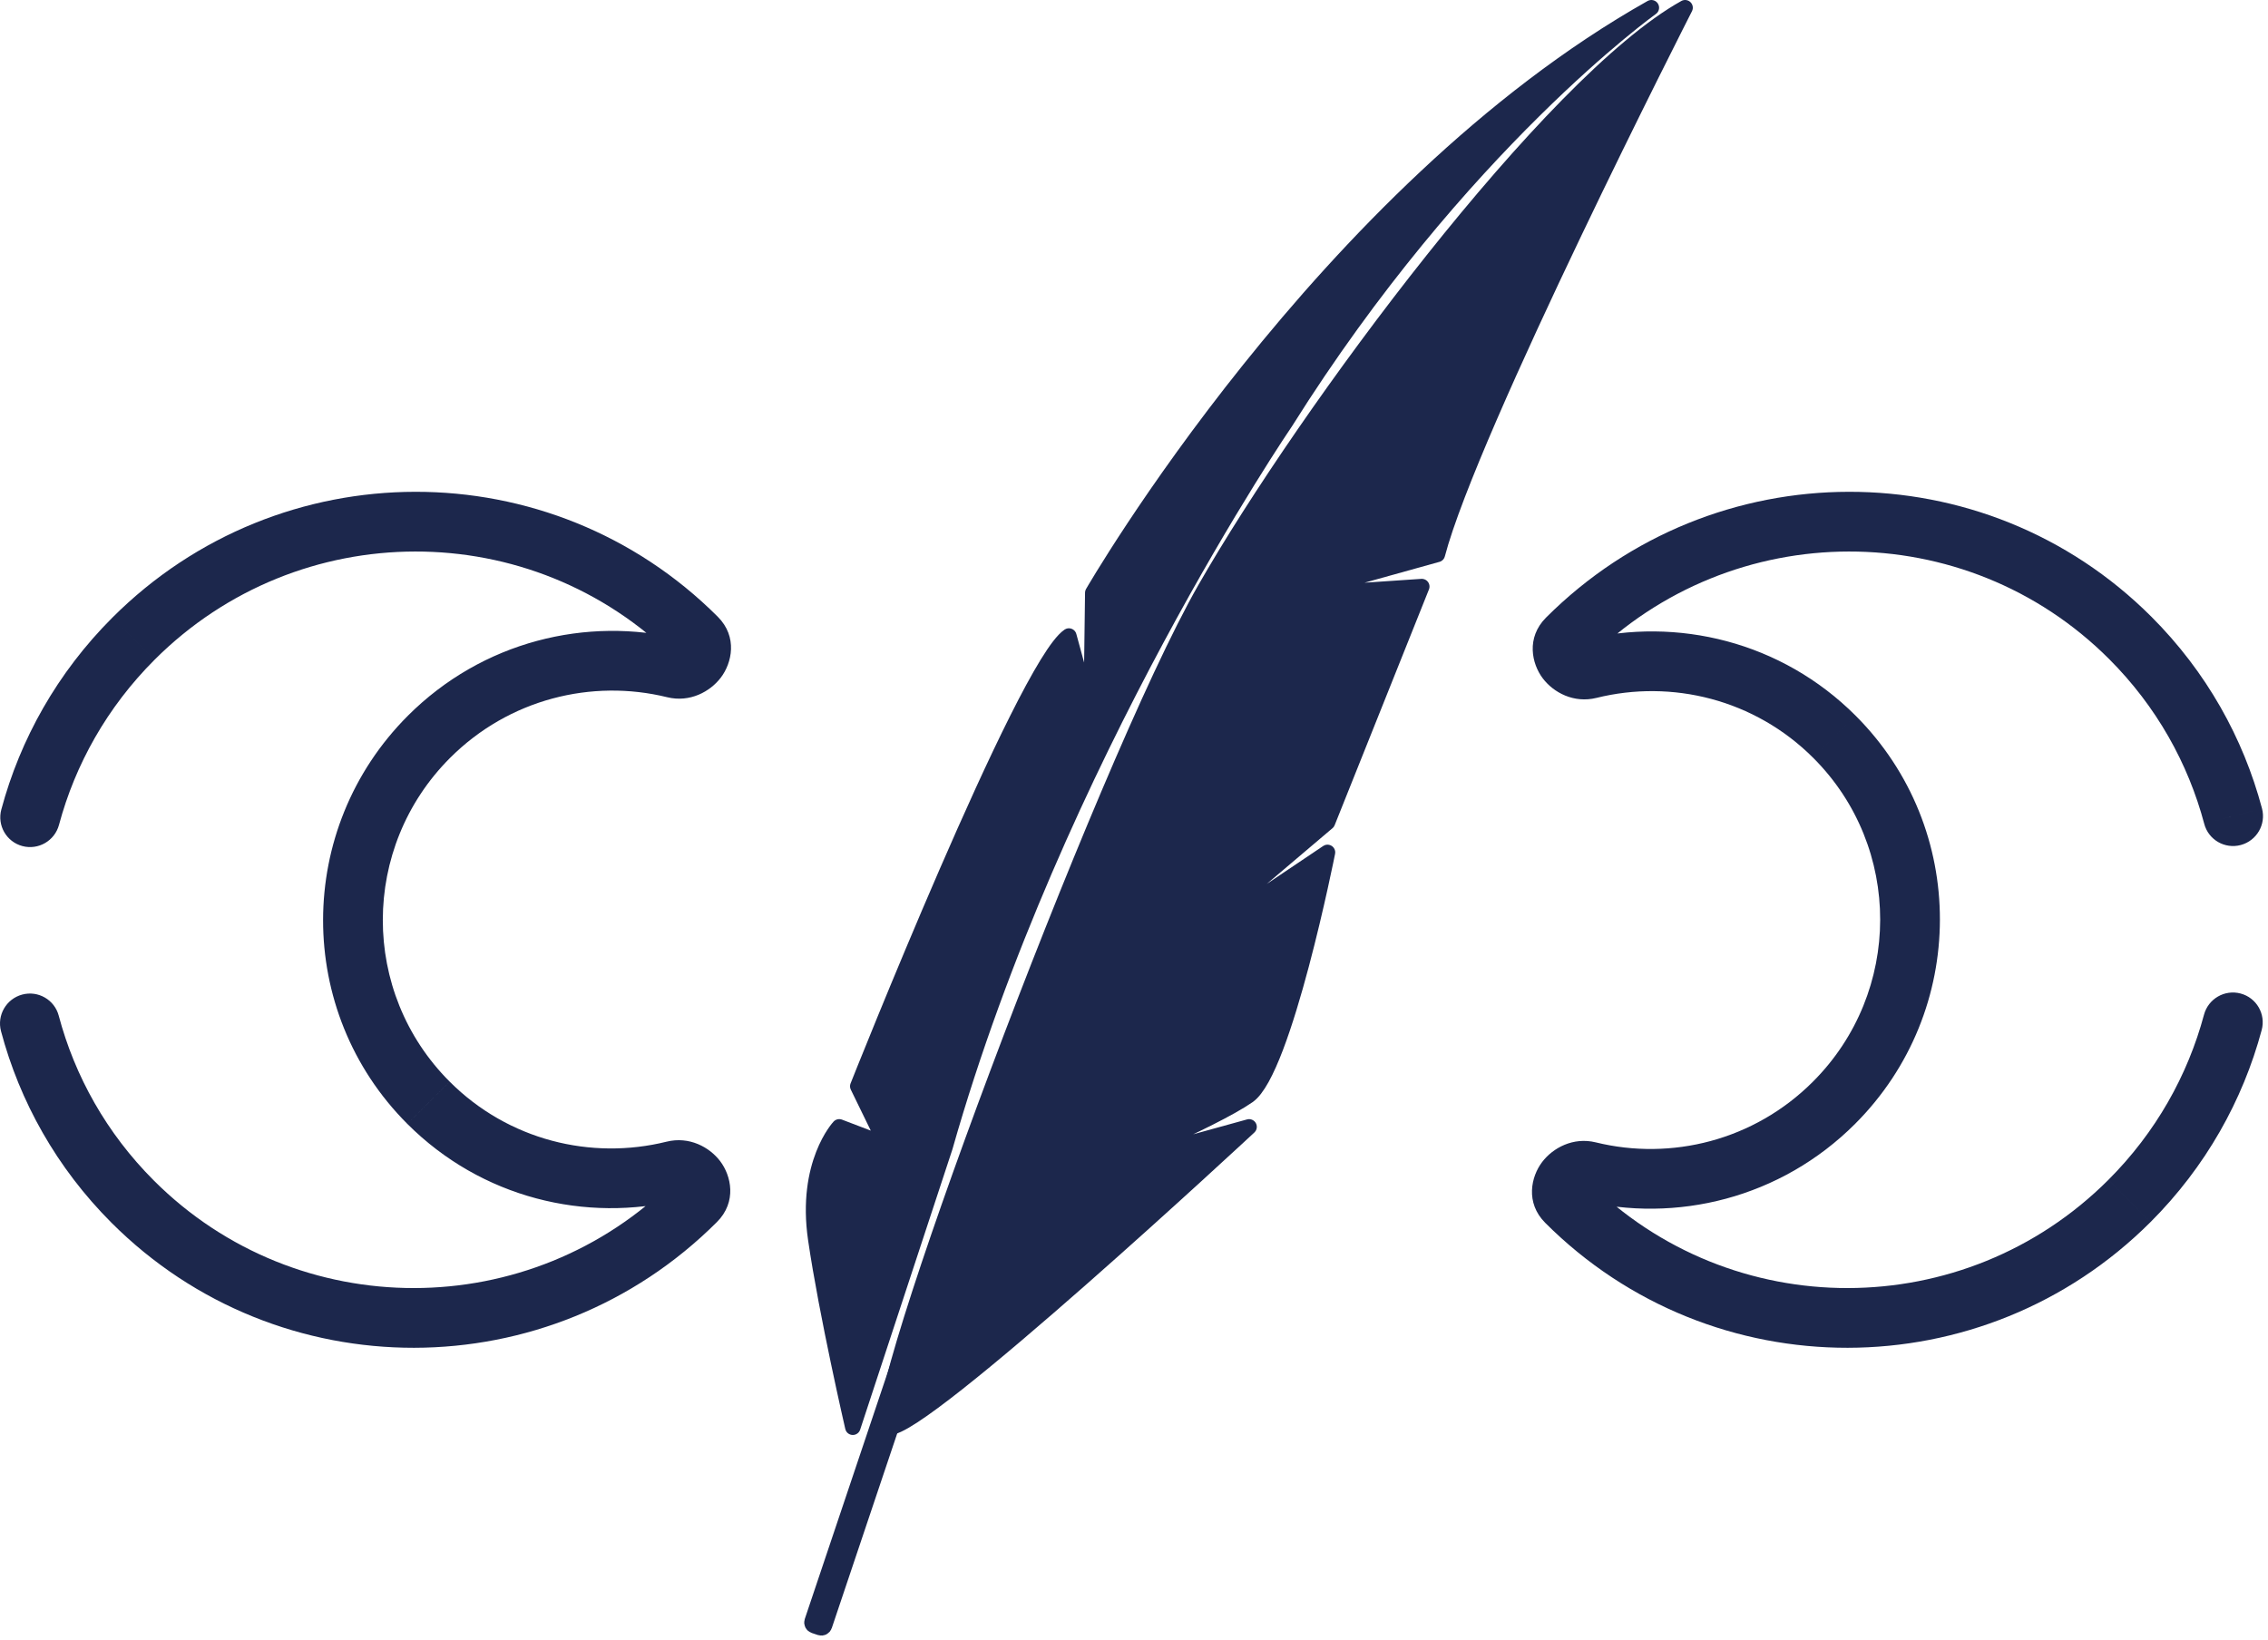
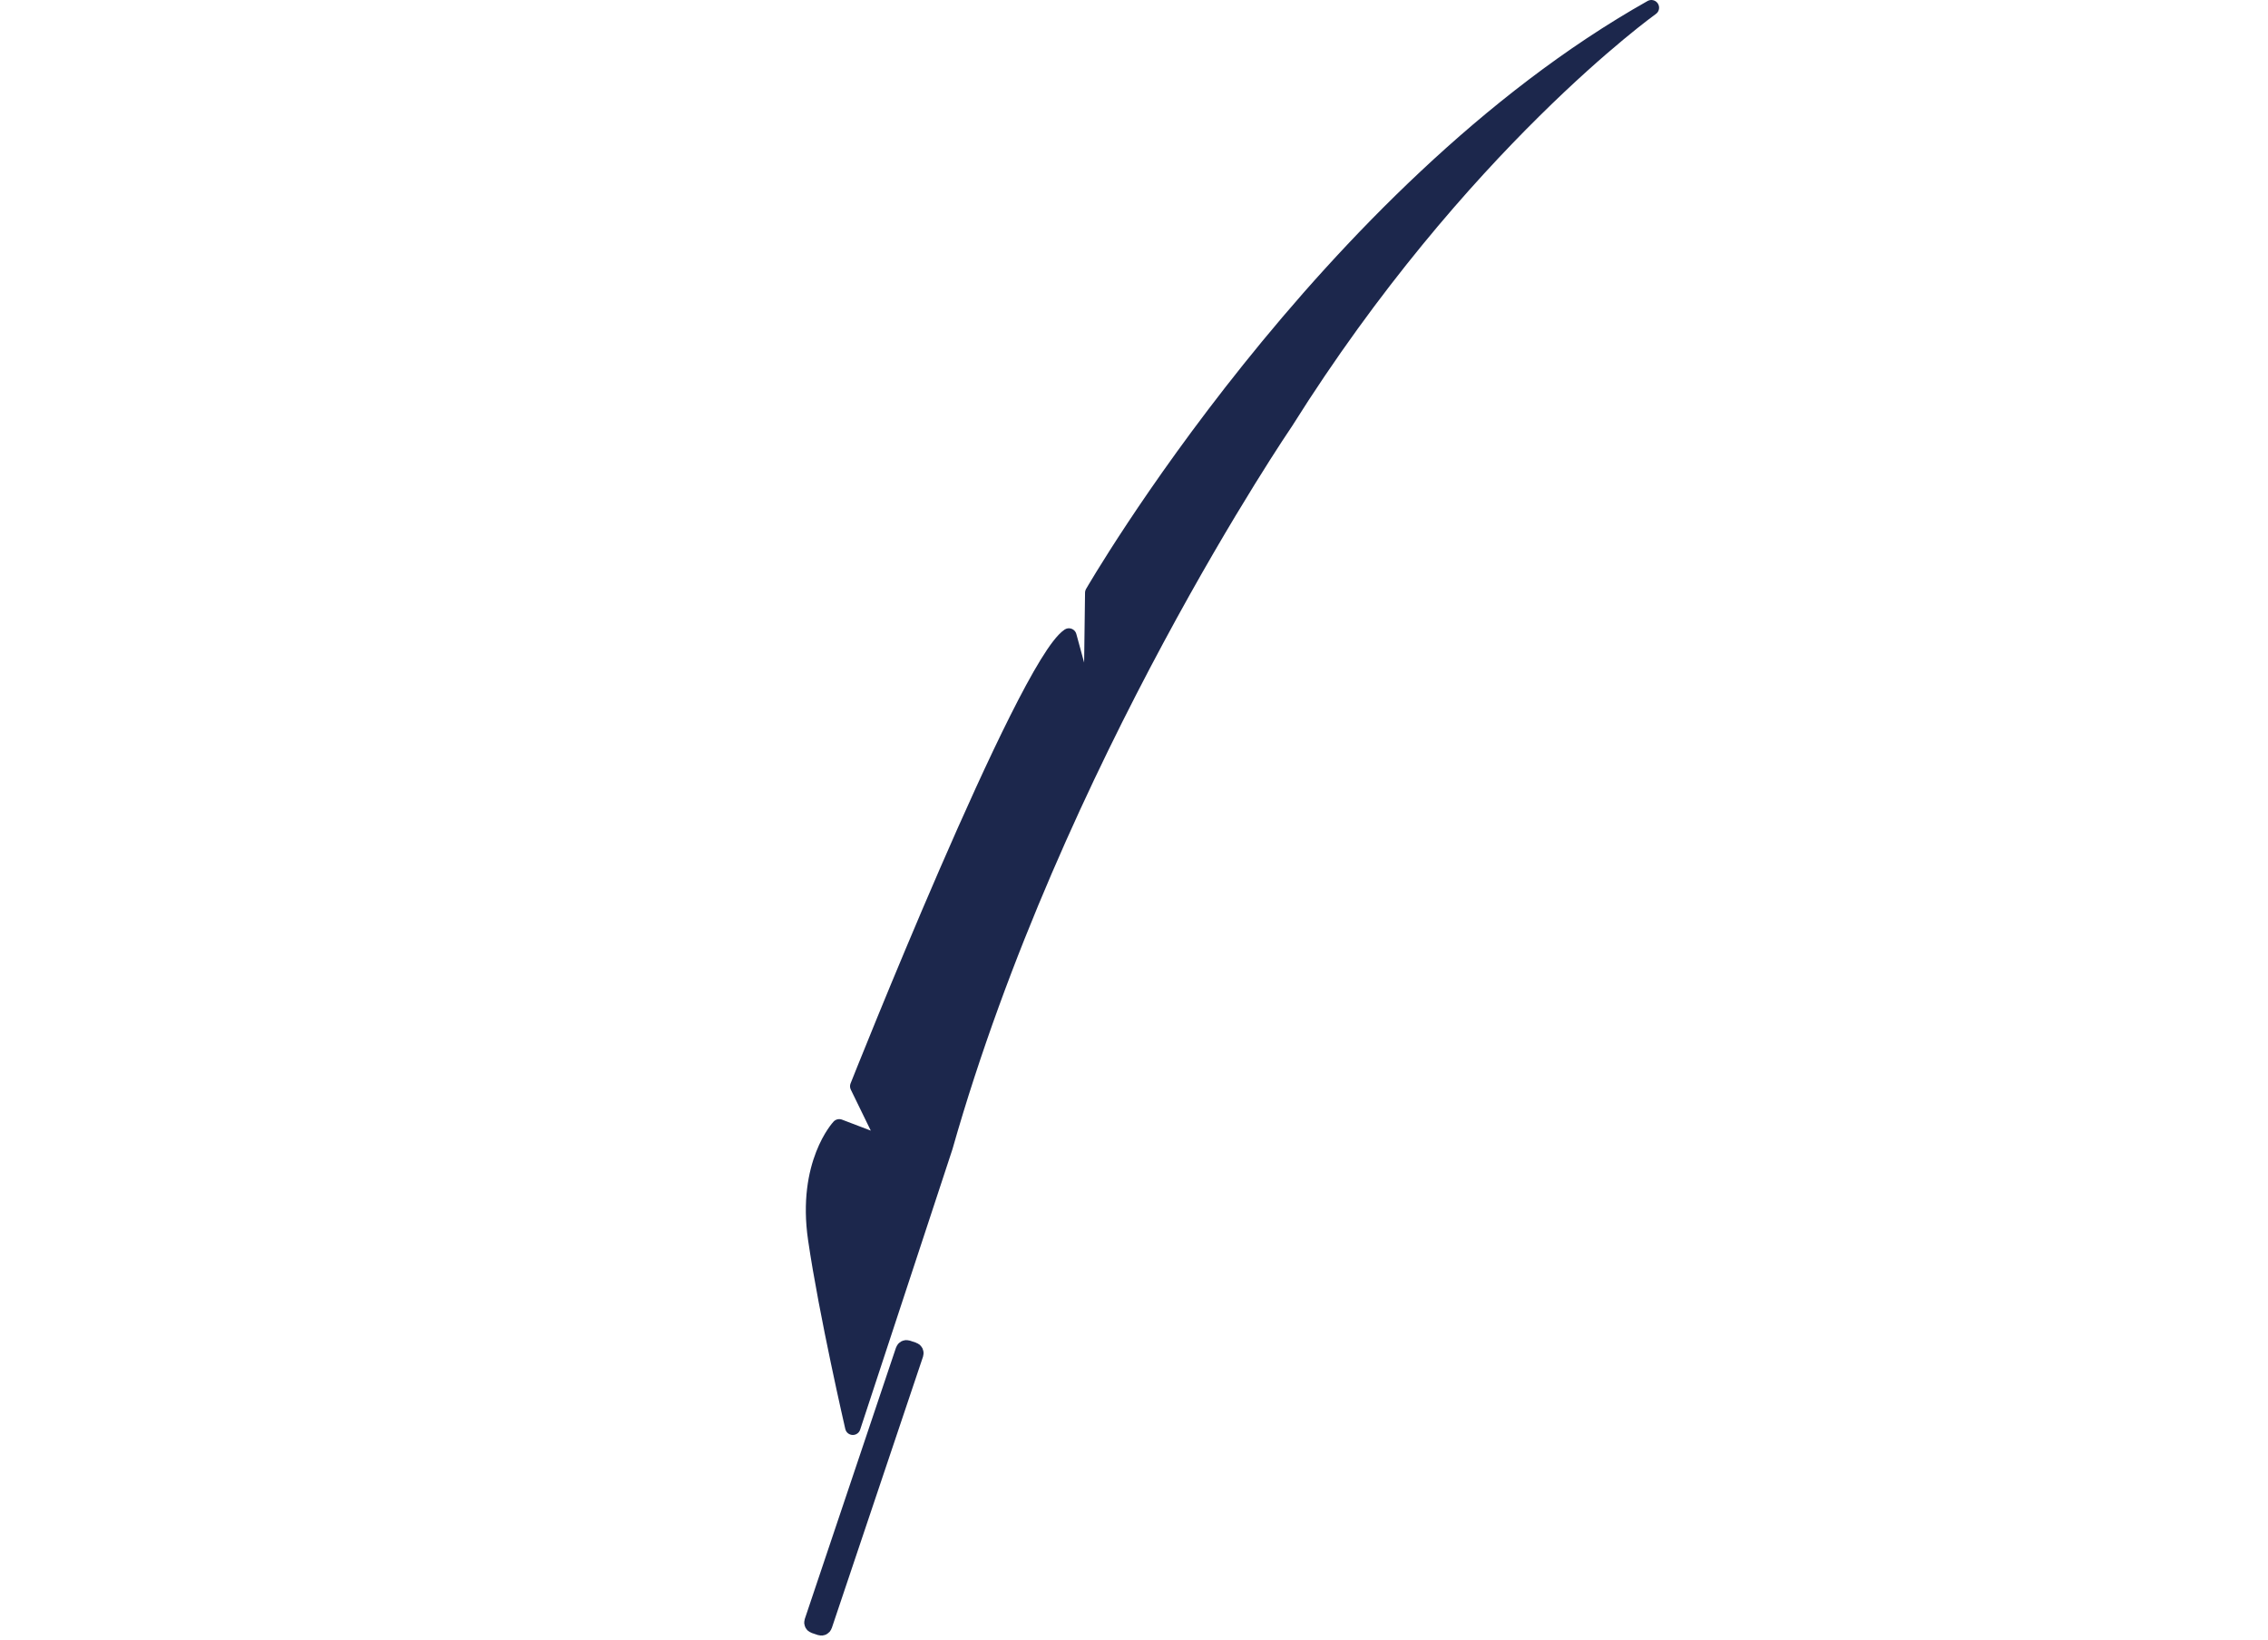
<svg xmlns="http://www.w3.org/2000/svg" width="100%" height="100%" viewBox="0 0 441 319" version="1.1" xml:space="preserve" style="fill-rule:evenodd;clip-rule:evenodd;stroke-linecap:round;stroke-linejoin:round;stroke-miterlimit:1.5;">
-   <path d="M130.991,227.66l-1.384,-5.635l1.384,5.635Zm0.133,-97.713l1.399,-5.64l-1.399,5.64Zm-119.703,67.571c-0.824,-3.097 -4.004,-4.934 -7.103,-4.103c-3.1,0.832 -4.945,4.017 -4.122,7.115l11.225,-3.012Zm-11.166,-40.084c-0.832,3.1 1.005,6.28 4.102,7.103c3.097,0.823 6.283,-1.022 7.114,-4.122l-11.216,-2.981Zm130.95,72.011c-28.006,28.006 -73.353,28.068 -101.283,0.138l-8.223,8.223c32.46,32.46 85.159,32.388 117.707,-0.16l-8.201,-8.201Zm-101.145,-101.145c28.007,-28.007 73.353,-28.069 101.283,-0.138l8.224,-8.224c-32.46,-32.459 -85.159,-32.387 -117.708,0.161l8.201,8.201Zm57.373,82.043c-17.362,-17.362 -17.323,-45.551 0.086,-62.96l-8.201,-8.201c-21.951,21.951 -22,57.492 -0.108,79.384l8.223,-8.223Zm42.174,11.682c-14.657,3.634 -30.757,-0.265 -42.174,-11.682l-8.223,8.223c14.406,14.406 34.721,19.304 53.164,14.731l-2.767,-11.272Zm-42.088,-74.642c11.448,-11.448 27.559,-15.391 42.206,-11.797l2.798,-11.279c-18.431,-4.523 -38.76,0.43 -53.205,14.875l8.201,8.201Zm43.824,-19.221c-0.483,-0.484 -0.832,-1.271 -0.814,-2.112c0.015,-0.713 0.279,-1.138 0.399,-1.297c0.148,-0.194 0.654,-0.677 1.595,-0.446l-2.798,11.279c4.418,1.084 8.355,-1.083 10.431,-3.806c2.158,-2.83 3.329,-7.924 -0.589,-11.842l-8.224,8.224Zm1.031,105.135c-0.941,0.233 -1.446,-0.25 -1.593,-0.443c-0.12,-0.158 -0.383,-0.583 -0.396,-1.296c-0.016,-0.841 0.335,-1.628 0.82,-2.113l8.201,8.201c3.929,-3.929 2.772,-9.019 0.621,-11.844c-2.068,-2.717 -5.999,-4.874 -10.42,-3.777l2.767,11.272Zm-102.452,-3.714c-9.218,-9.219 -15.379,-20.318 -18.501,-32.065l-11.225,3.012c3.632,13.665 10.805,26.578 21.503,37.276l8.223,-8.223Zm-18.451,-69.168c3.154,-11.755 9.346,-22.872 18.589,-32.115l-8.201,-8.201c-10.727,10.727 -17.935,23.659 -21.604,37.335l11.216,2.981Z" style="fill:#1c274c;fill-rule:nonzero;" />
-   <path d="M309.036,130.084l1.383,5.636l-1.383,-5.636Zm-0.134,97.714l-1.398,5.64l1.398,-5.64Zm119.704,-67.571c0.824,3.097 4.004,4.934 7.103,4.102c3.1,-0.832 4.945,-4.017 4.122,-7.114l-11.225,3.012Zm11.166,40.084c0.832,-3.1 -1.005,-6.28 -4.102,-7.103c-3.098,-0.824 -6.283,1.022 -7.114,4.121l11.216,2.982Zm-130.95,-72.011c28.006,-28.007 73.352,-28.068 101.283,-0.138l8.223,-8.224c-32.46,-32.459 -85.159,-32.387 -117.707,0.161l8.201,8.201Zm101.144,101.145c-28.006,28.006 -73.352,28.068 -101.283,0.138l-8.223,8.223c32.46,32.46 85.159,32.388 117.707,-0.16l-8.201,-8.201Zm-57.372,-82.043c17.361,17.362 17.323,45.55 -0.086,62.96l8.201,8.2c21.951,-21.951 21.999,-57.492 0.108,-79.383l-8.223,8.223Zm-42.175,-11.682c14.658,-3.635 30.758,0.265 42.175,11.682l8.223,-8.223c-14.406,-14.406 -34.721,-19.304 -53.164,-14.731l2.766,11.272Zm42.089,74.642c-11.448,11.447 -27.559,15.391 -42.207,11.797l-2.797,11.279c18.431,4.523 38.759,-0.43 53.205,-14.876l-8.201,-8.2Zm-43.825,19.221c0.484,0.484 0.833,1.27 0.815,2.112c-0.015,0.712 -0.279,1.138 -0.399,1.296c-0.148,0.194 -0.654,0.678 -1.595,0.447l2.797,-11.279c-4.417,-1.085 -8.354,1.082 -10.43,3.806c-2.159,2.83 -3.329,7.923 0.589,11.841l8.223,-8.223Zm-1.03,-105.135c0.941,-0.233 1.446,0.249 1.593,0.442c0.12,0.158 0.383,0.583 0.396,1.296c0.016,0.842 -0.335,1.629 -0.82,2.114l-8.201,-8.201c-3.929,3.929 -2.772,9.019 -0.621,11.843c2.068,2.718 5.999,4.874 10.419,3.778l-2.766,-11.272Zm102.452,3.714c9.218,9.218 15.379,20.318 18.501,32.065l11.225,-3.012c-3.632,-13.666 -10.805,-26.578 -21.503,-37.277l-8.223,8.224Zm18.451,69.167c-3.154,11.755 -9.346,22.872 -18.59,32.116l8.201,8.201c10.728,-10.728 17.936,-23.66 21.605,-37.335l-11.216,-2.982Z" style="fill:#1c274c;fill-rule:nonzero;" />
-   <path d="M172.8,277.545c-5.689,-1.037 41.735,-128.426 61.495,-162.991c19.76,-34.564 67.317,-98.537 93.364,-113.054c-0,0 -41.775,81.918 -48.168,106.319l-28.703,7.988l25.671,-1.74l-18.333,45.846l-33.281,28.228l33.281,-22.379c0,0 -8.417,42.473 -15.44,47.352c-7.022,4.879 -29.468,14.215 -29.468,14.215l29.661,-8.188c0,0 -63.977,59.515 -70.079,58.404Z" style="fill:#1c274c;stroke:#1c274c;stroke-width:3px;" />
  <path d="M165.825,277.56c-0,-0 -5.077,-21.954 -7.215,-36.615c-2.139,-14.66 4.574,-21.809 4.574,-21.809l9.146,3.49l-5.545,-11.381c0,0 32.414,-81.686 41.055,-87.562l4.322,15.847l0.319,-24.248c-0,0 44.943,-77.901 108.619,-113.782c-0,0 -37.238,26.596 -71.106,80.531c0,0 -44.788,65.58 -66.233,141.028l-17.936,54.501Z" style="fill:#1c274c;stroke:#1c274c;stroke-width:3px;" />
  <path d="M178.056,263.346l-17.745,52.796c-0.112,0.332 -0.472,0.511 -0.804,0.399l-1.203,-0.404c-0.332,-0.112 -0.511,-0.472 -0.4,-0.804l17.745,-52.796c0.112,-0.332 0.472,-0.511 0.804,-0.4l1.203,0.405c0.332,0.111 0.511,0.471 0.4,0.804Z" style="fill:#1c274c;stroke:#1c274c;stroke-width:3px;" />
</svg>